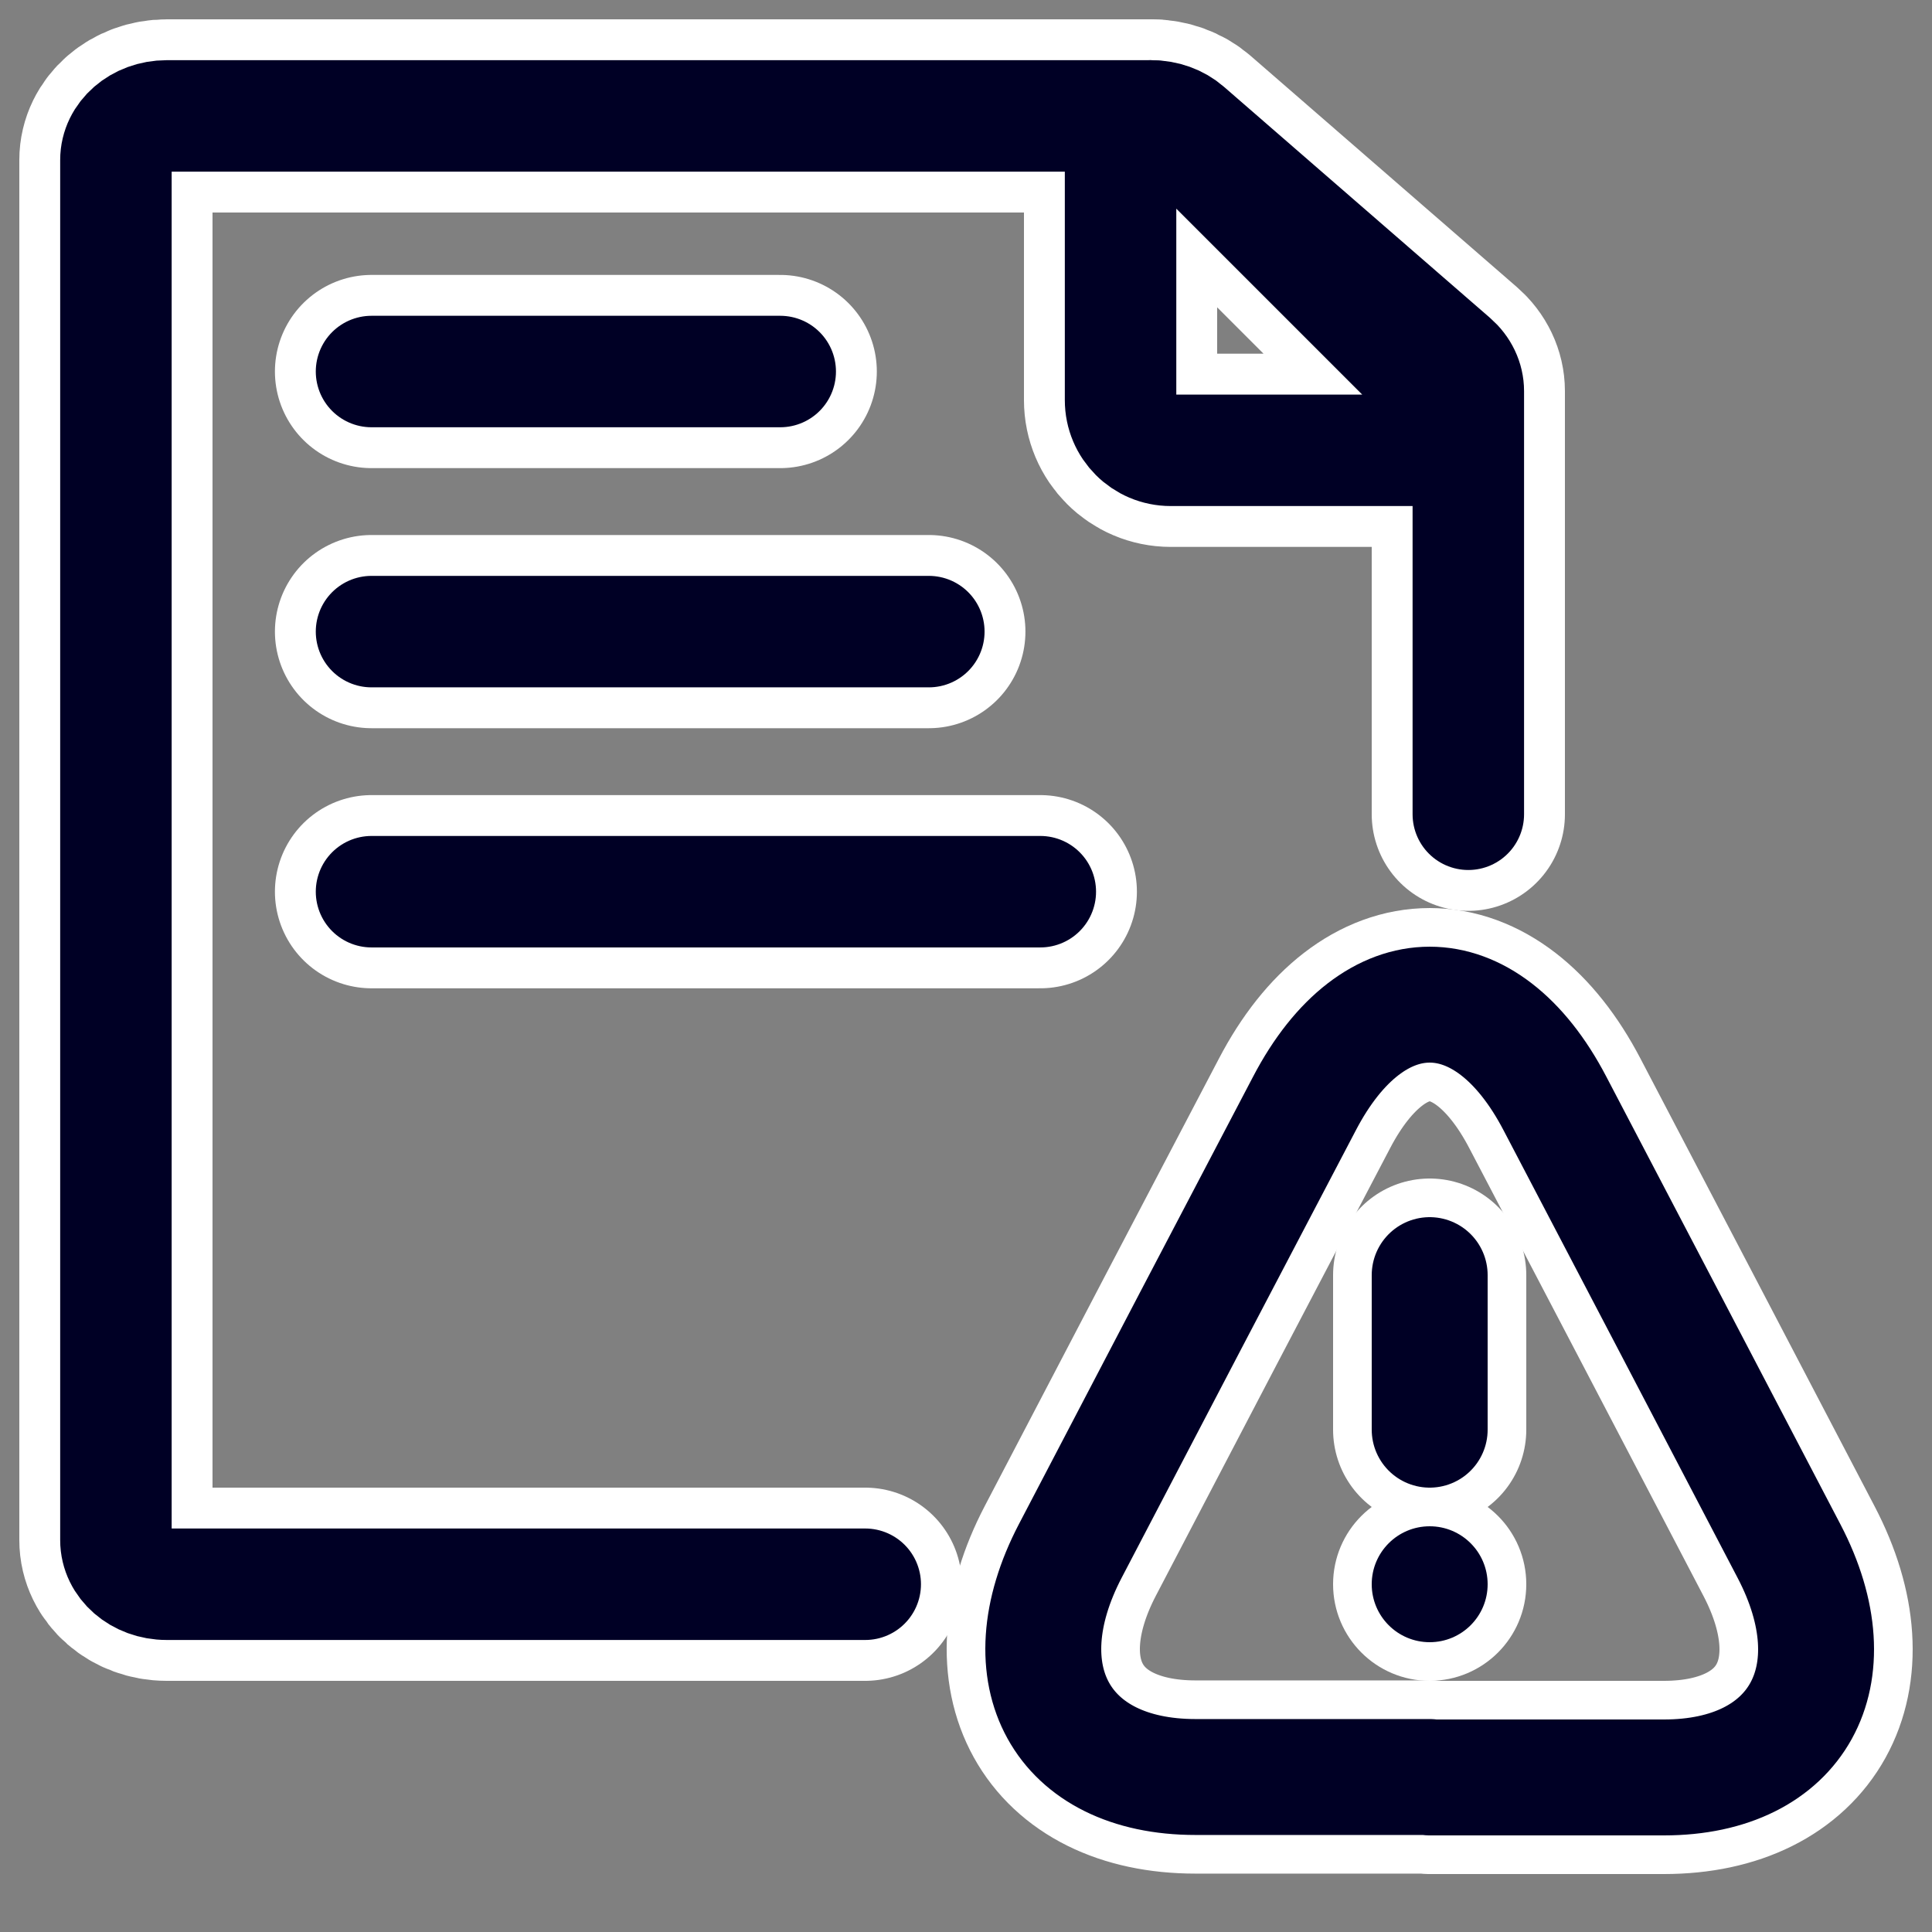
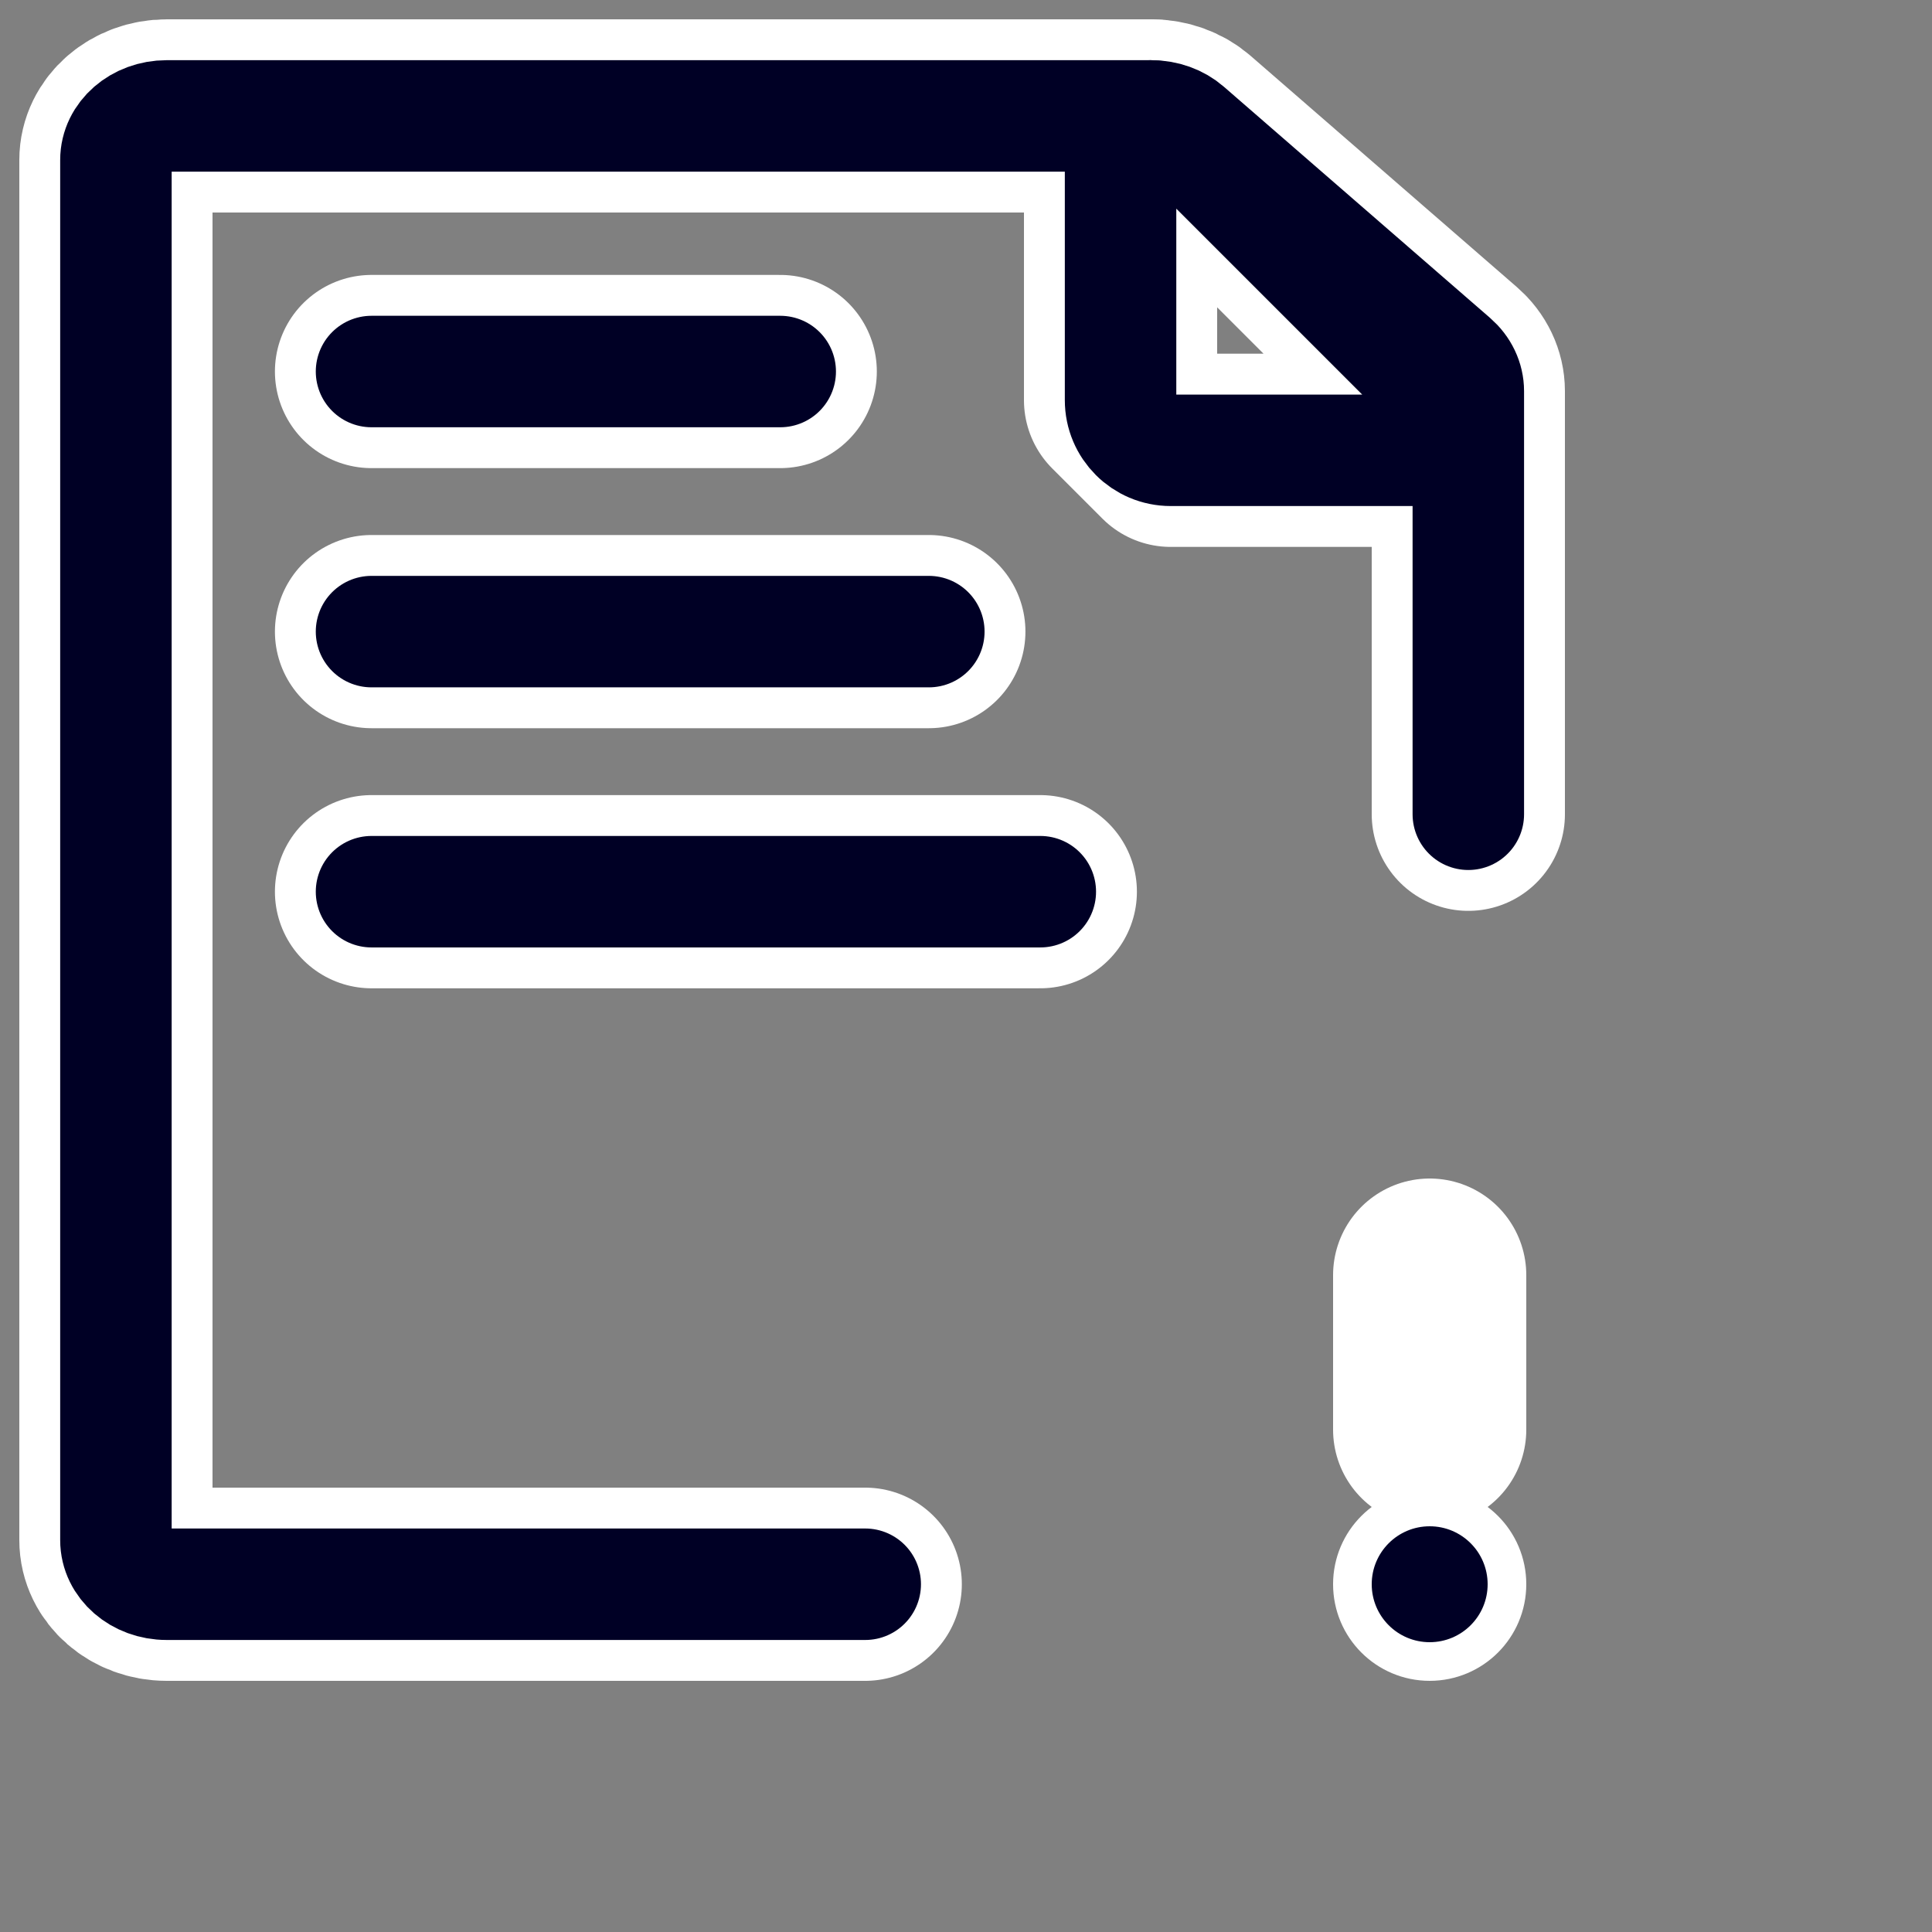
<svg xmlns="http://www.w3.org/2000/svg" width="50" height="50" viewBox="0 0 50 50" fill="none">
  <rect x="0" y="0" width="50" height="50" fill="#808080" stroke="none" />
  <path d="M38 21.073V10.122C38 9.82 37.862 9.53 37.616 9.316L30.728 3.334C30.482 3.12 30.148 3 29.8 3H4.312C3.588 3 3 3.51 3 4.14V39.86C3 40.49 3.588 41 4.312 41H22.392" stroke="white" stroke-width="5" stroke-linecap="round" stroke-linejoin="round" />
-   <path d="M29 10.356V3.765C29 3.342 29.343 3 29.765 3C29.968 3 30.162 3.081 30.306 3.224L37.43 10.348C37.573 10.492 37.654 10.686 37.654 10.889C37.654 11.311 37.311 11.654 36.889 11.654H30.298C29.581 11.654 29 11.073 29 10.356Z" stroke="white" stroke-width="5" stroke-linecap="round" stroke-linejoin="round" />
+   <path d="M29 10.356V3.765C29 3.342 29.343 3 29.765 3C29.968 3 30.162 3.081 30.306 3.224L37.43 10.348C37.573 10.492 37.654 10.686 37.654 10.889C37.654 11.311 37.311 11.654 36.889 11.654H30.298Z" stroke="white" stroke-width="5" stroke-linecap="round" stroke-linejoin="round" />
  <path d="M9.615 16.346H24.038" stroke="white" stroke-width="5" stroke-linecap="round" stroke-linejoin="round" />
  <path d="M9.615 23.077H26.923" stroke="white" stroke-width="5" stroke-linecap="round" stroke-linejoin="round" />
  <path d="M9.615 9.615H20.192" stroke="white" stroke-width="5" stroke-linecap="round" stroke-linejoin="round" />
  <path d="M37 33V37" stroke="white" stroke-width="5" stroke-linecap="round" stroke-linejoin="round" />
-   <path d="M37.001 45.989H30.94C27.47 45.989 26.019 43.355 27.7 40.136L30.82 34.166L33.76 28.557C35.541 25.148 38.461 25.148 40.241 28.557L43.182 34.177L46.302 40.147C47.982 43.366 46.522 46 43.062 46H37.001V45.989Z" stroke="white" stroke-width="5" stroke-linecap="round" stroke-linejoin="round" />
  <circle cx="37" cy="41" r="1.5" stroke="white" stroke-width="2" />
  <path d="M38 21.073V10.122C38 9.82 37.862 9.53 37.616 9.316L30.728 3.334C30.482 3.12 30.148 3 29.8 3H4.312C3.588 3 3 3.51 3 4.14V39.86C3 40.49 3.588 41 4.312 41H22.392" stroke="#000025" stroke-width="2.885" stroke-linecap="round" stroke-linejoin="round" />
  <path d="M29 10.356V3.765C29 3.342 29.343 3 29.765 3C29.968 3 30.162 3.081 30.306 3.224L37.43 10.348C37.573 10.492 37.654 10.686 37.654 10.889C37.654 11.311 37.311 11.654 36.889 11.654H30.298C29.581 11.654 29 11.073 29 10.356Z" stroke="#000025" stroke-width="2.885" stroke-linecap="round" stroke-linejoin="round" />
  <path d="M9.615 16.346H24.038" stroke="#000025" stroke-width="2.885" stroke-linecap="round" stroke-linejoin="round" />
  <path d="M9.615 23.077H26.923" stroke="#000025" stroke-width="2.885" stroke-linecap="round" stroke-linejoin="round" />
  <path d="M9.615 9.615H20.192" stroke="#000025" stroke-width="2.885" stroke-linecap="round" stroke-linejoin="round" />
-   <path d="M37 33V37" stroke="#000025" stroke-width="3" stroke-linecap="round" stroke-linejoin="round" />
-   <path d="M37.001 45.989H30.94C27.47 45.989 26.019 43.355 27.7 40.136L30.82 34.166L33.76 28.557C35.541 25.148 38.461 25.148 40.241 28.557L43.182 34.177L46.302 40.147C47.982 43.366 46.522 46 43.062 46H37.001V45.989Z" stroke="#000025" stroke-width="3" stroke-linecap="round" stroke-linejoin="round" />
  <circle cx="37" cy="41" r="1.5" fill="#000025" />
</svg>